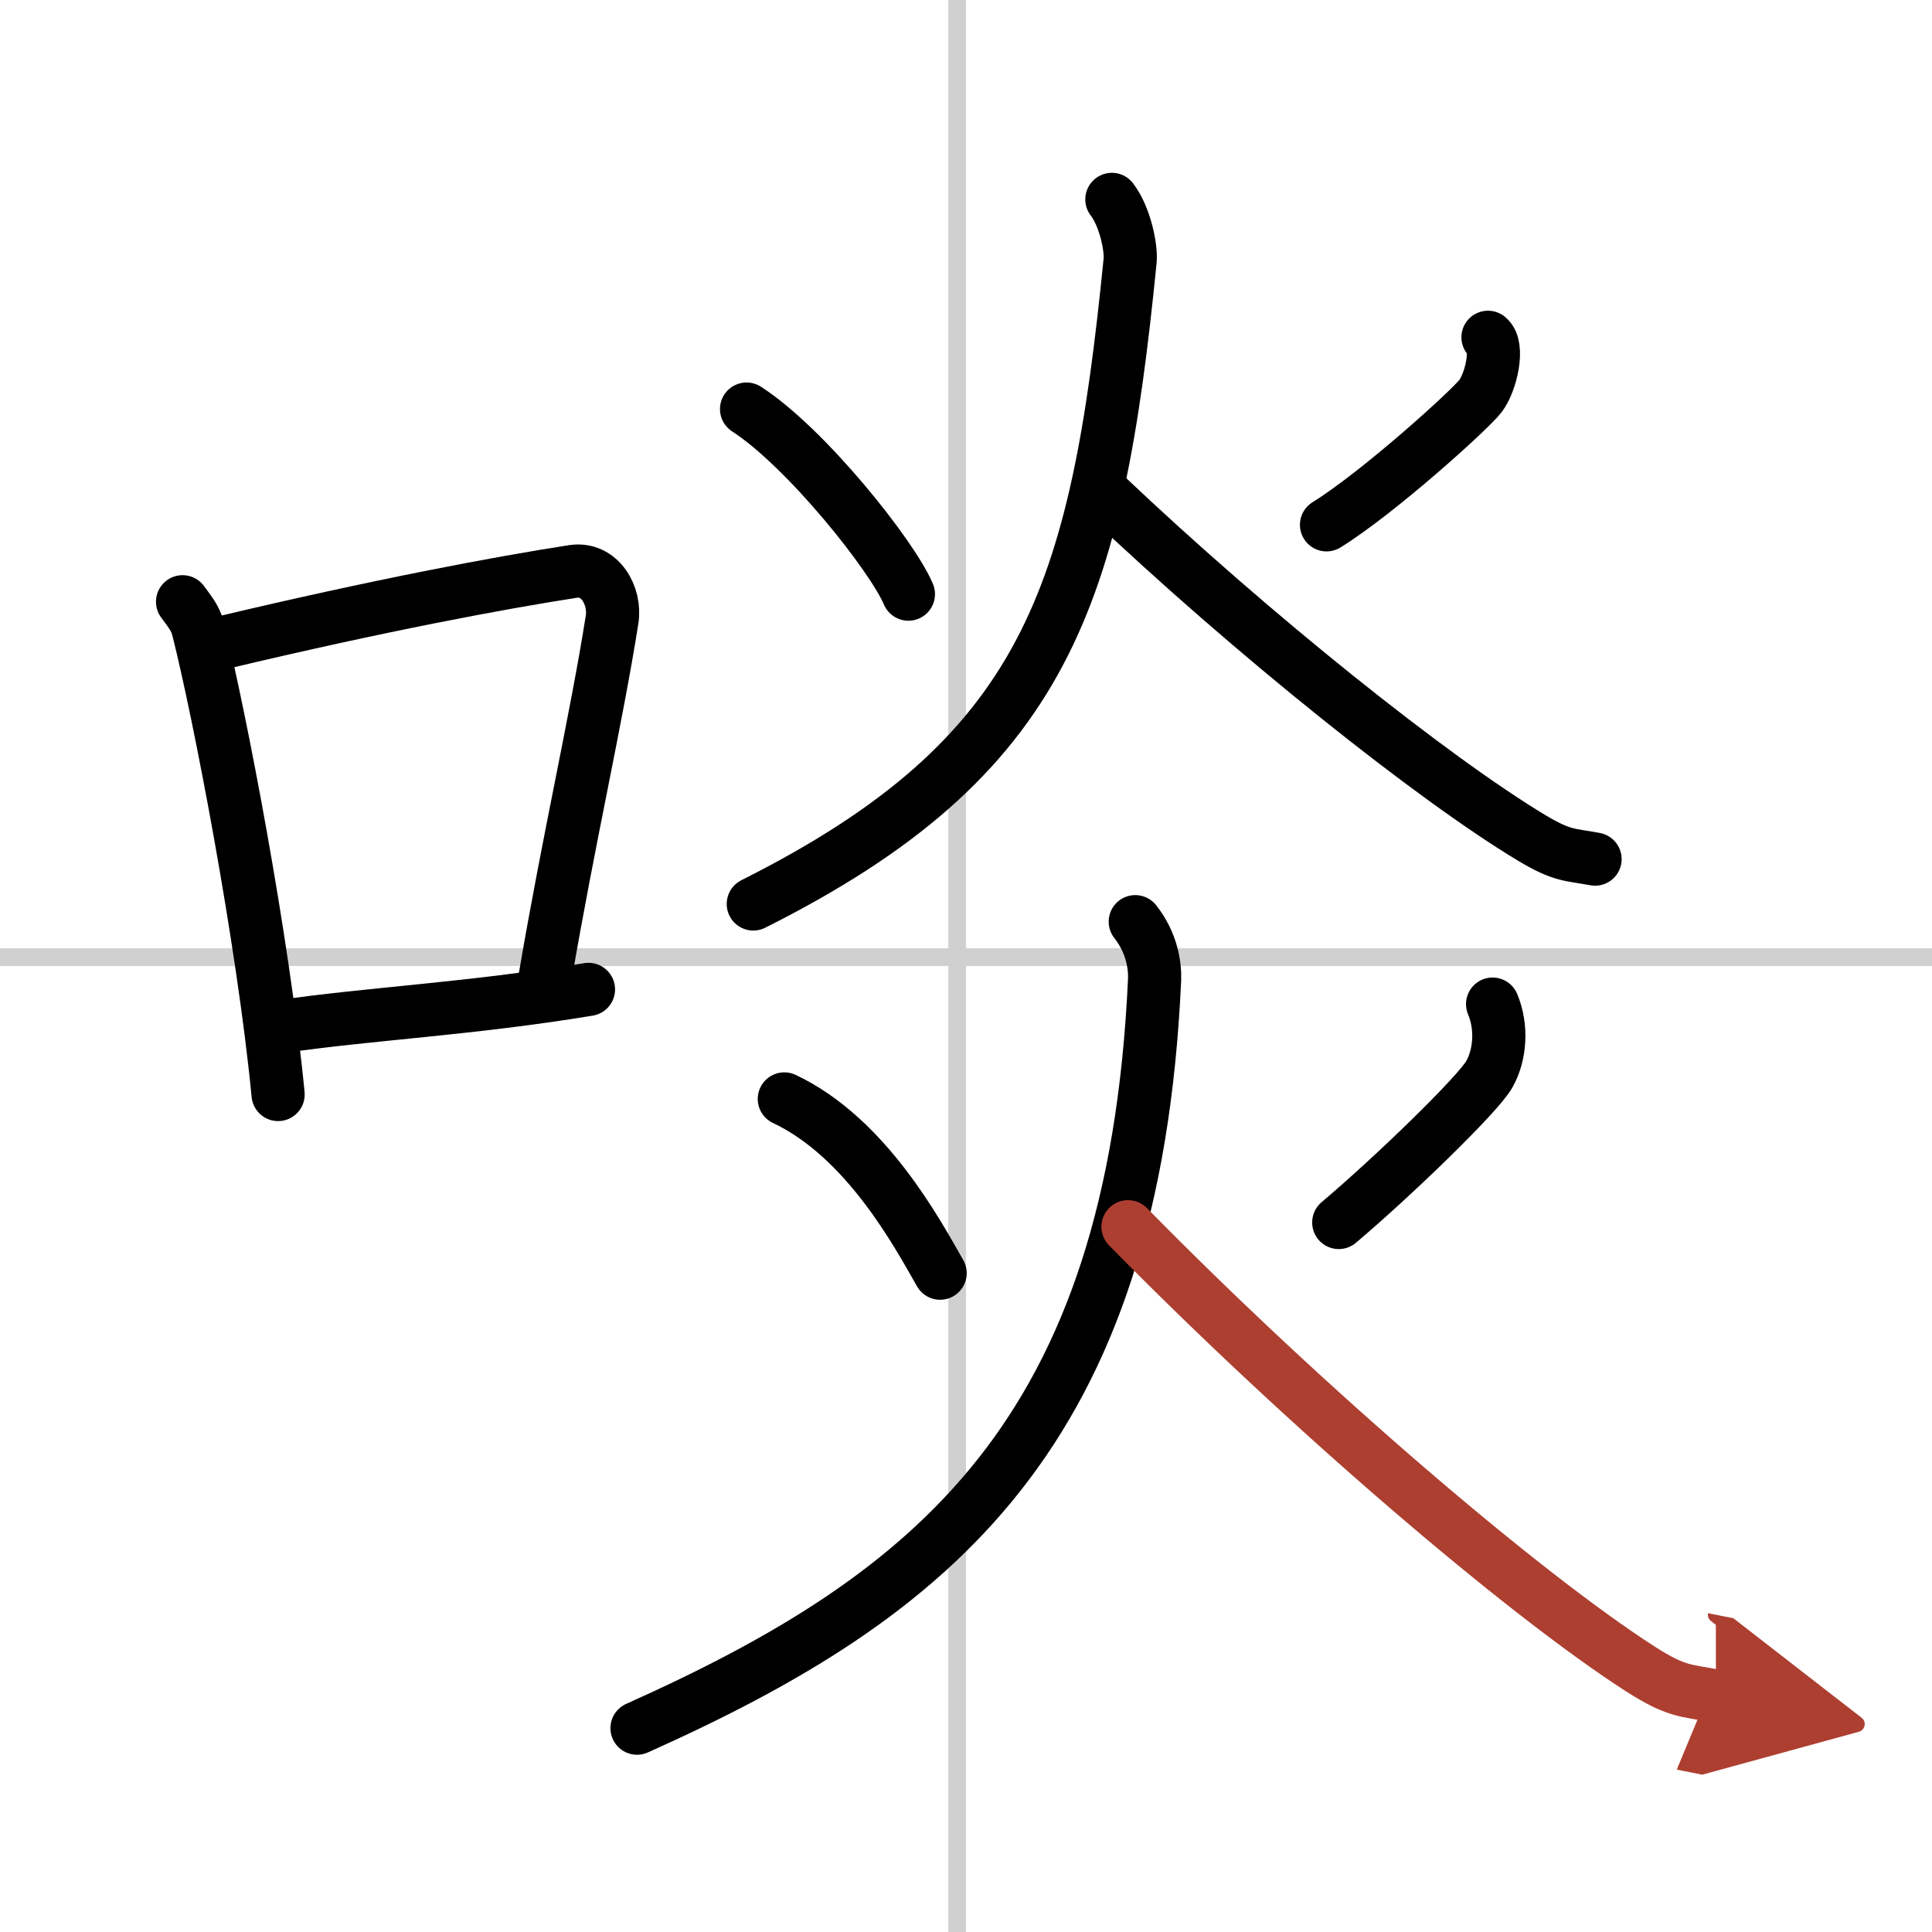
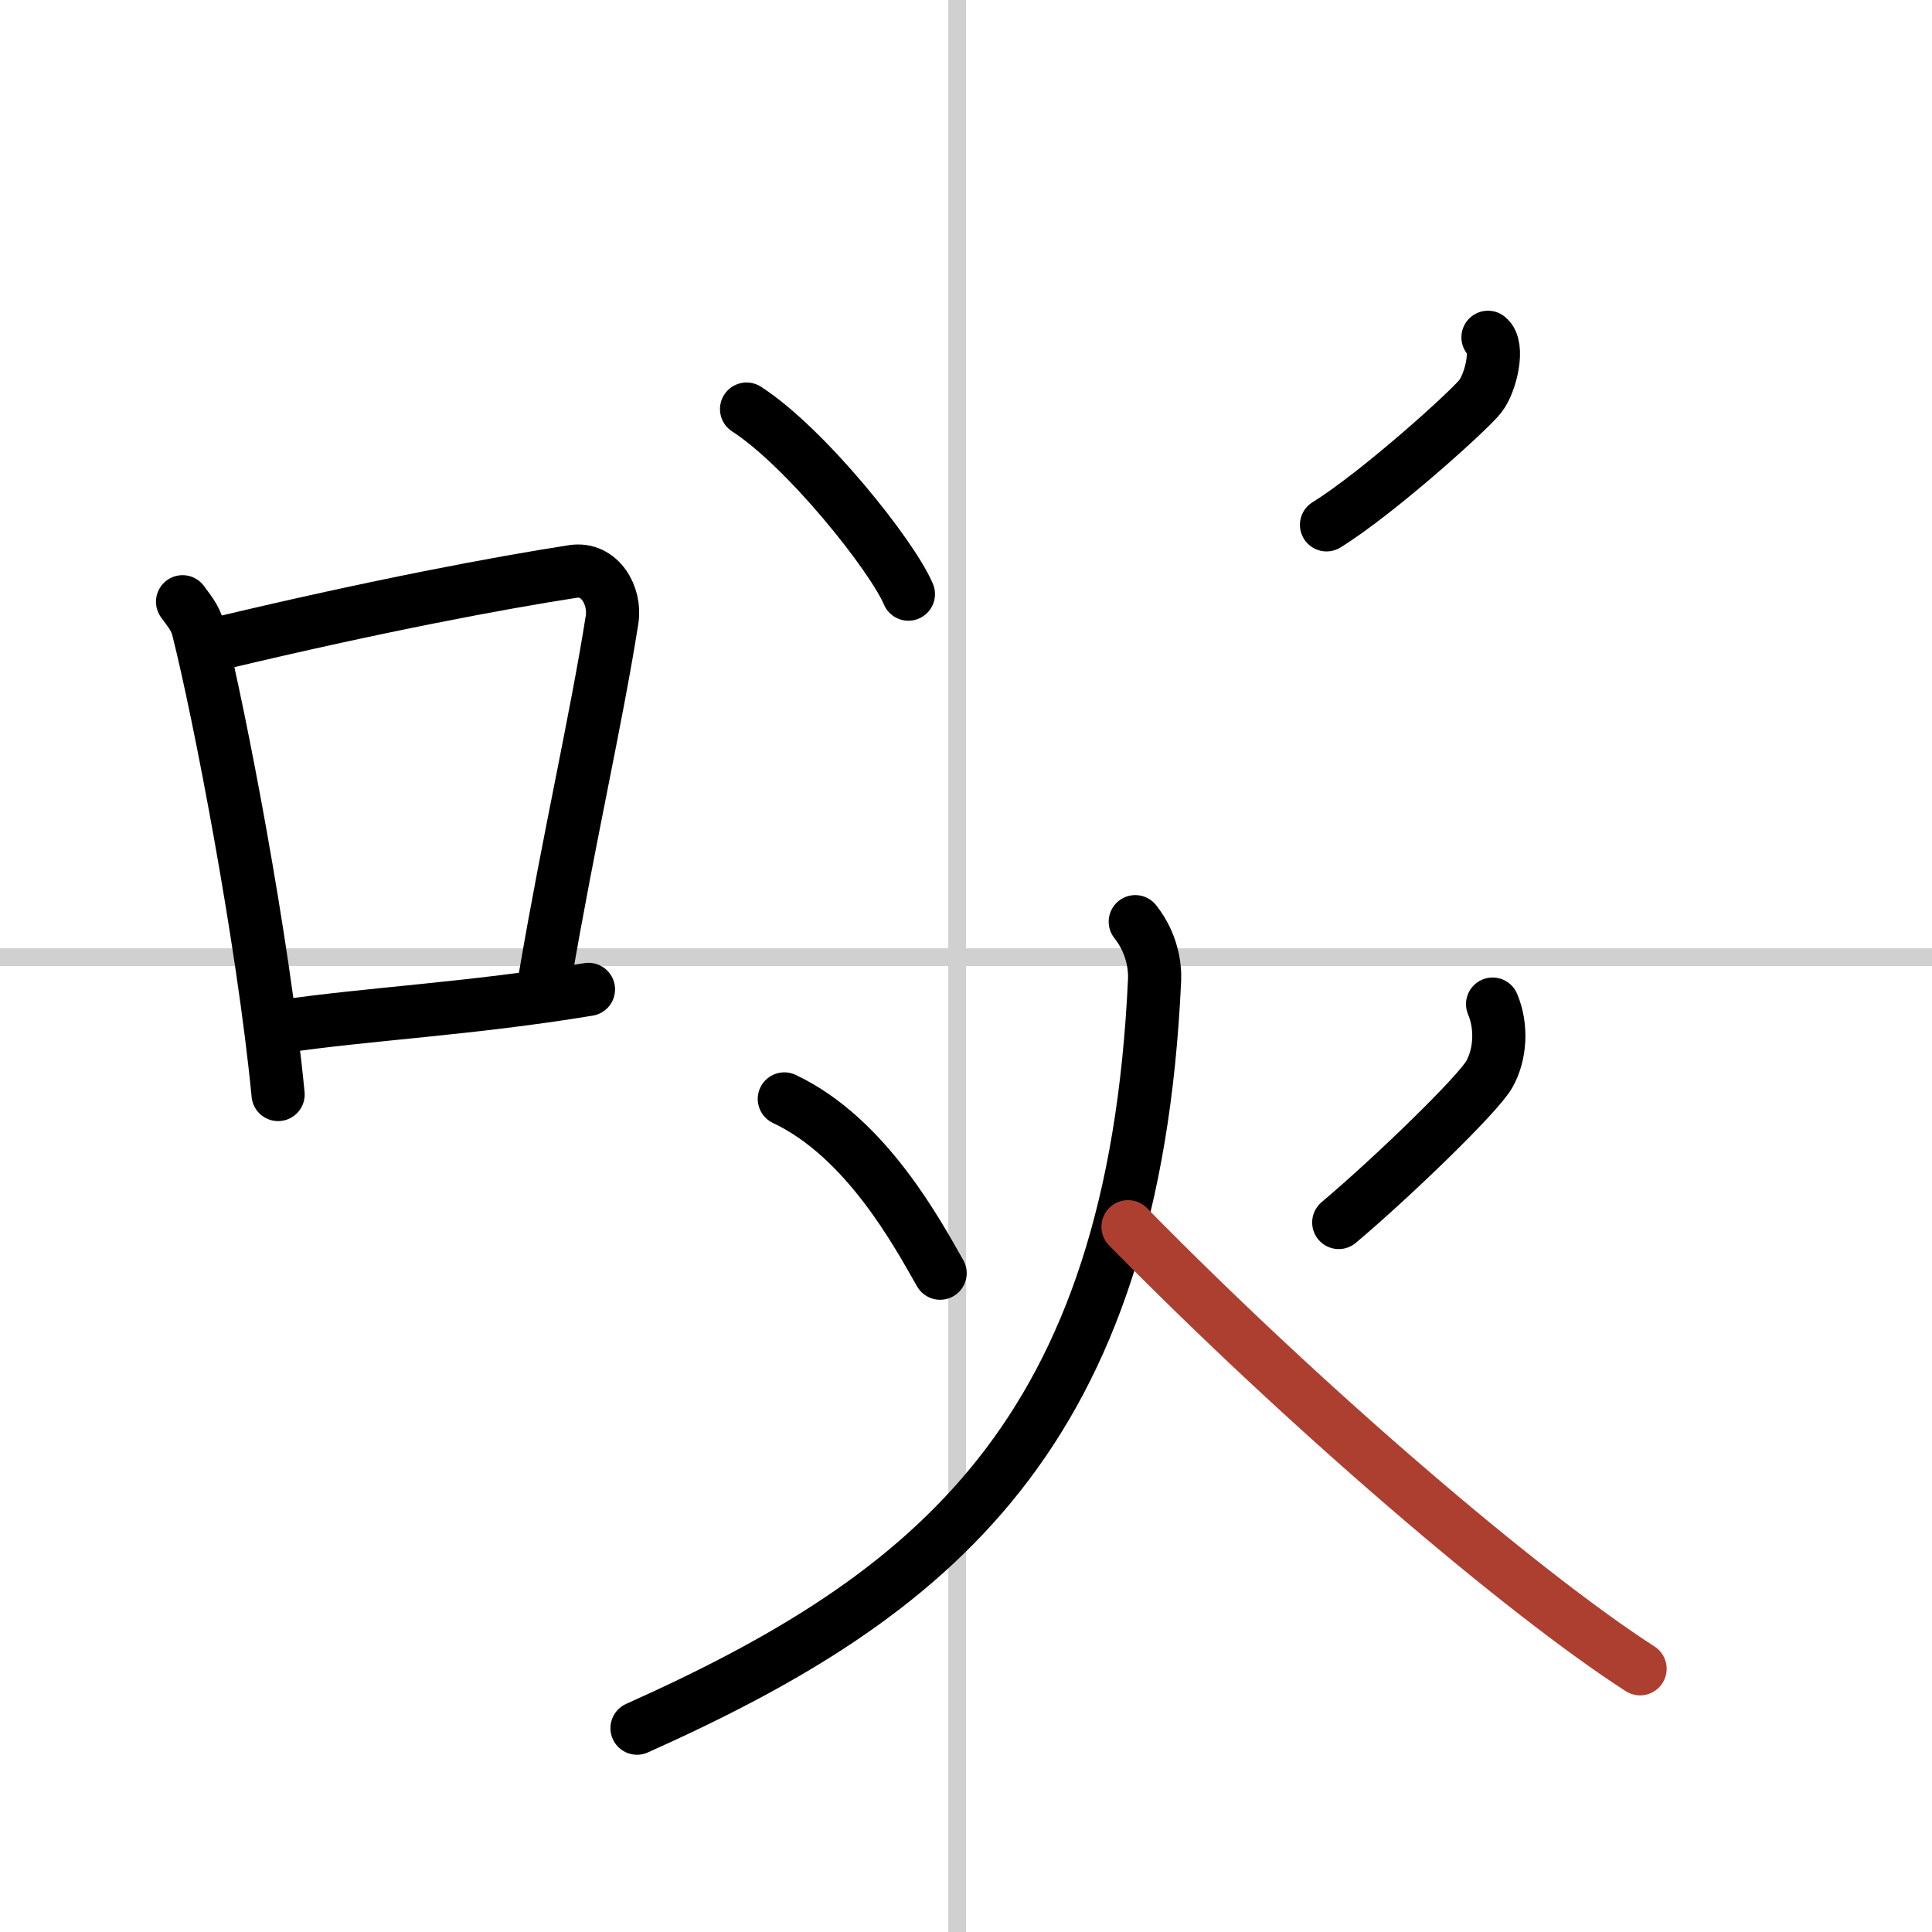
<svg xmlns="http://www.w3.org/2000/svg" width="400" height="400" viewBox="0 0 109 109">
  <defs>
    <marker id="a" markerWidth="4" orient="auto" refX="1" refY="5" viewBox="0 0 10 10">
-       <polyline points="0 0 10 5 0 10 1 5" fill="#ad3f31" stroke="#ad3f31" />
-     </marker>
+       </marker>
  </defs>
  <g fill="none" stroke="#000" stroke-linecap="round" stroke-linejoin="round" stroke-width="3">
    <rect width="100%" height="100%" fill="#fff" stroke="#fff" />
    <line x1="54" x2="54" y2="109" stroke="#d0d0d0" stroke-width="1" />
    <line x2="109" y1="54" y2="54" stroke="#d0d0d0" stroke-width="1" />
    <path d="m10.3 33.95c0.35 0.49 0.71 0.89 0.87 1.5 1.22 4.82 3.68 17.63 4.52 26.3" />
    <path d="m12.5 36.27c8.9-2.12 15.7-3.39 19.83-4.03 1.51-0.23 2.42 1.37 2.2 2.73-0.89 5.64-2.44 12.35-3.77 20.14" />
    <path d="m15.85 57.92c4.85-0.72 10.7-1 17.35-2.1" />
    <path d="m42.12 23.08c3.35 2.16 8.22 8.28 9.13 10.44" />
    <path d="m83.95 19.03c0.64 0.5 0.17 2.53-0.42 3.31-0.58 0.77-5.78 5.47-8.69 7.27" />
-     <path d="m62.73 11.25c0.77 1 1.1 2.8 1.03 3.45-1.89 18.98-4.7 27.99-21.26 36.3" />
-     <path d="m62.26 27.83c8.41 7.99 18.61 16.11 24.15 19.44 1.75 1.05 2.15 0.93 3.58 1.2" />
    <path d="m44.25 62c4.64 2.19 7.53 7.63 8.79 9.83" />
    <path d="m84.21 56.65c0.54 1.28 0.44 2.84-0.18 3.95-0.62 1.12-5.42 5.77-8.5 8.37" />
    <path d="m64.05 52c0.95 1.2 1.12 2.51 1.09 3.27-1.17 25.71-12.5 34.75-29.2 42.23" />
-     <path d="M63.64,69.21C73.7,79.46,85.9,89.88,92.53,94.15c2.09,1.34,2.57,1.2,4.28,1.54" marker-end="url(#a)" stroke="#ad3f31" />
+     <path d="M63.64,69.21C73.7,79.46,85.9,89.88,92.53,94.15" marker-end="url(#a)" stroke="#ad3f31" />
  </g>
</svg>